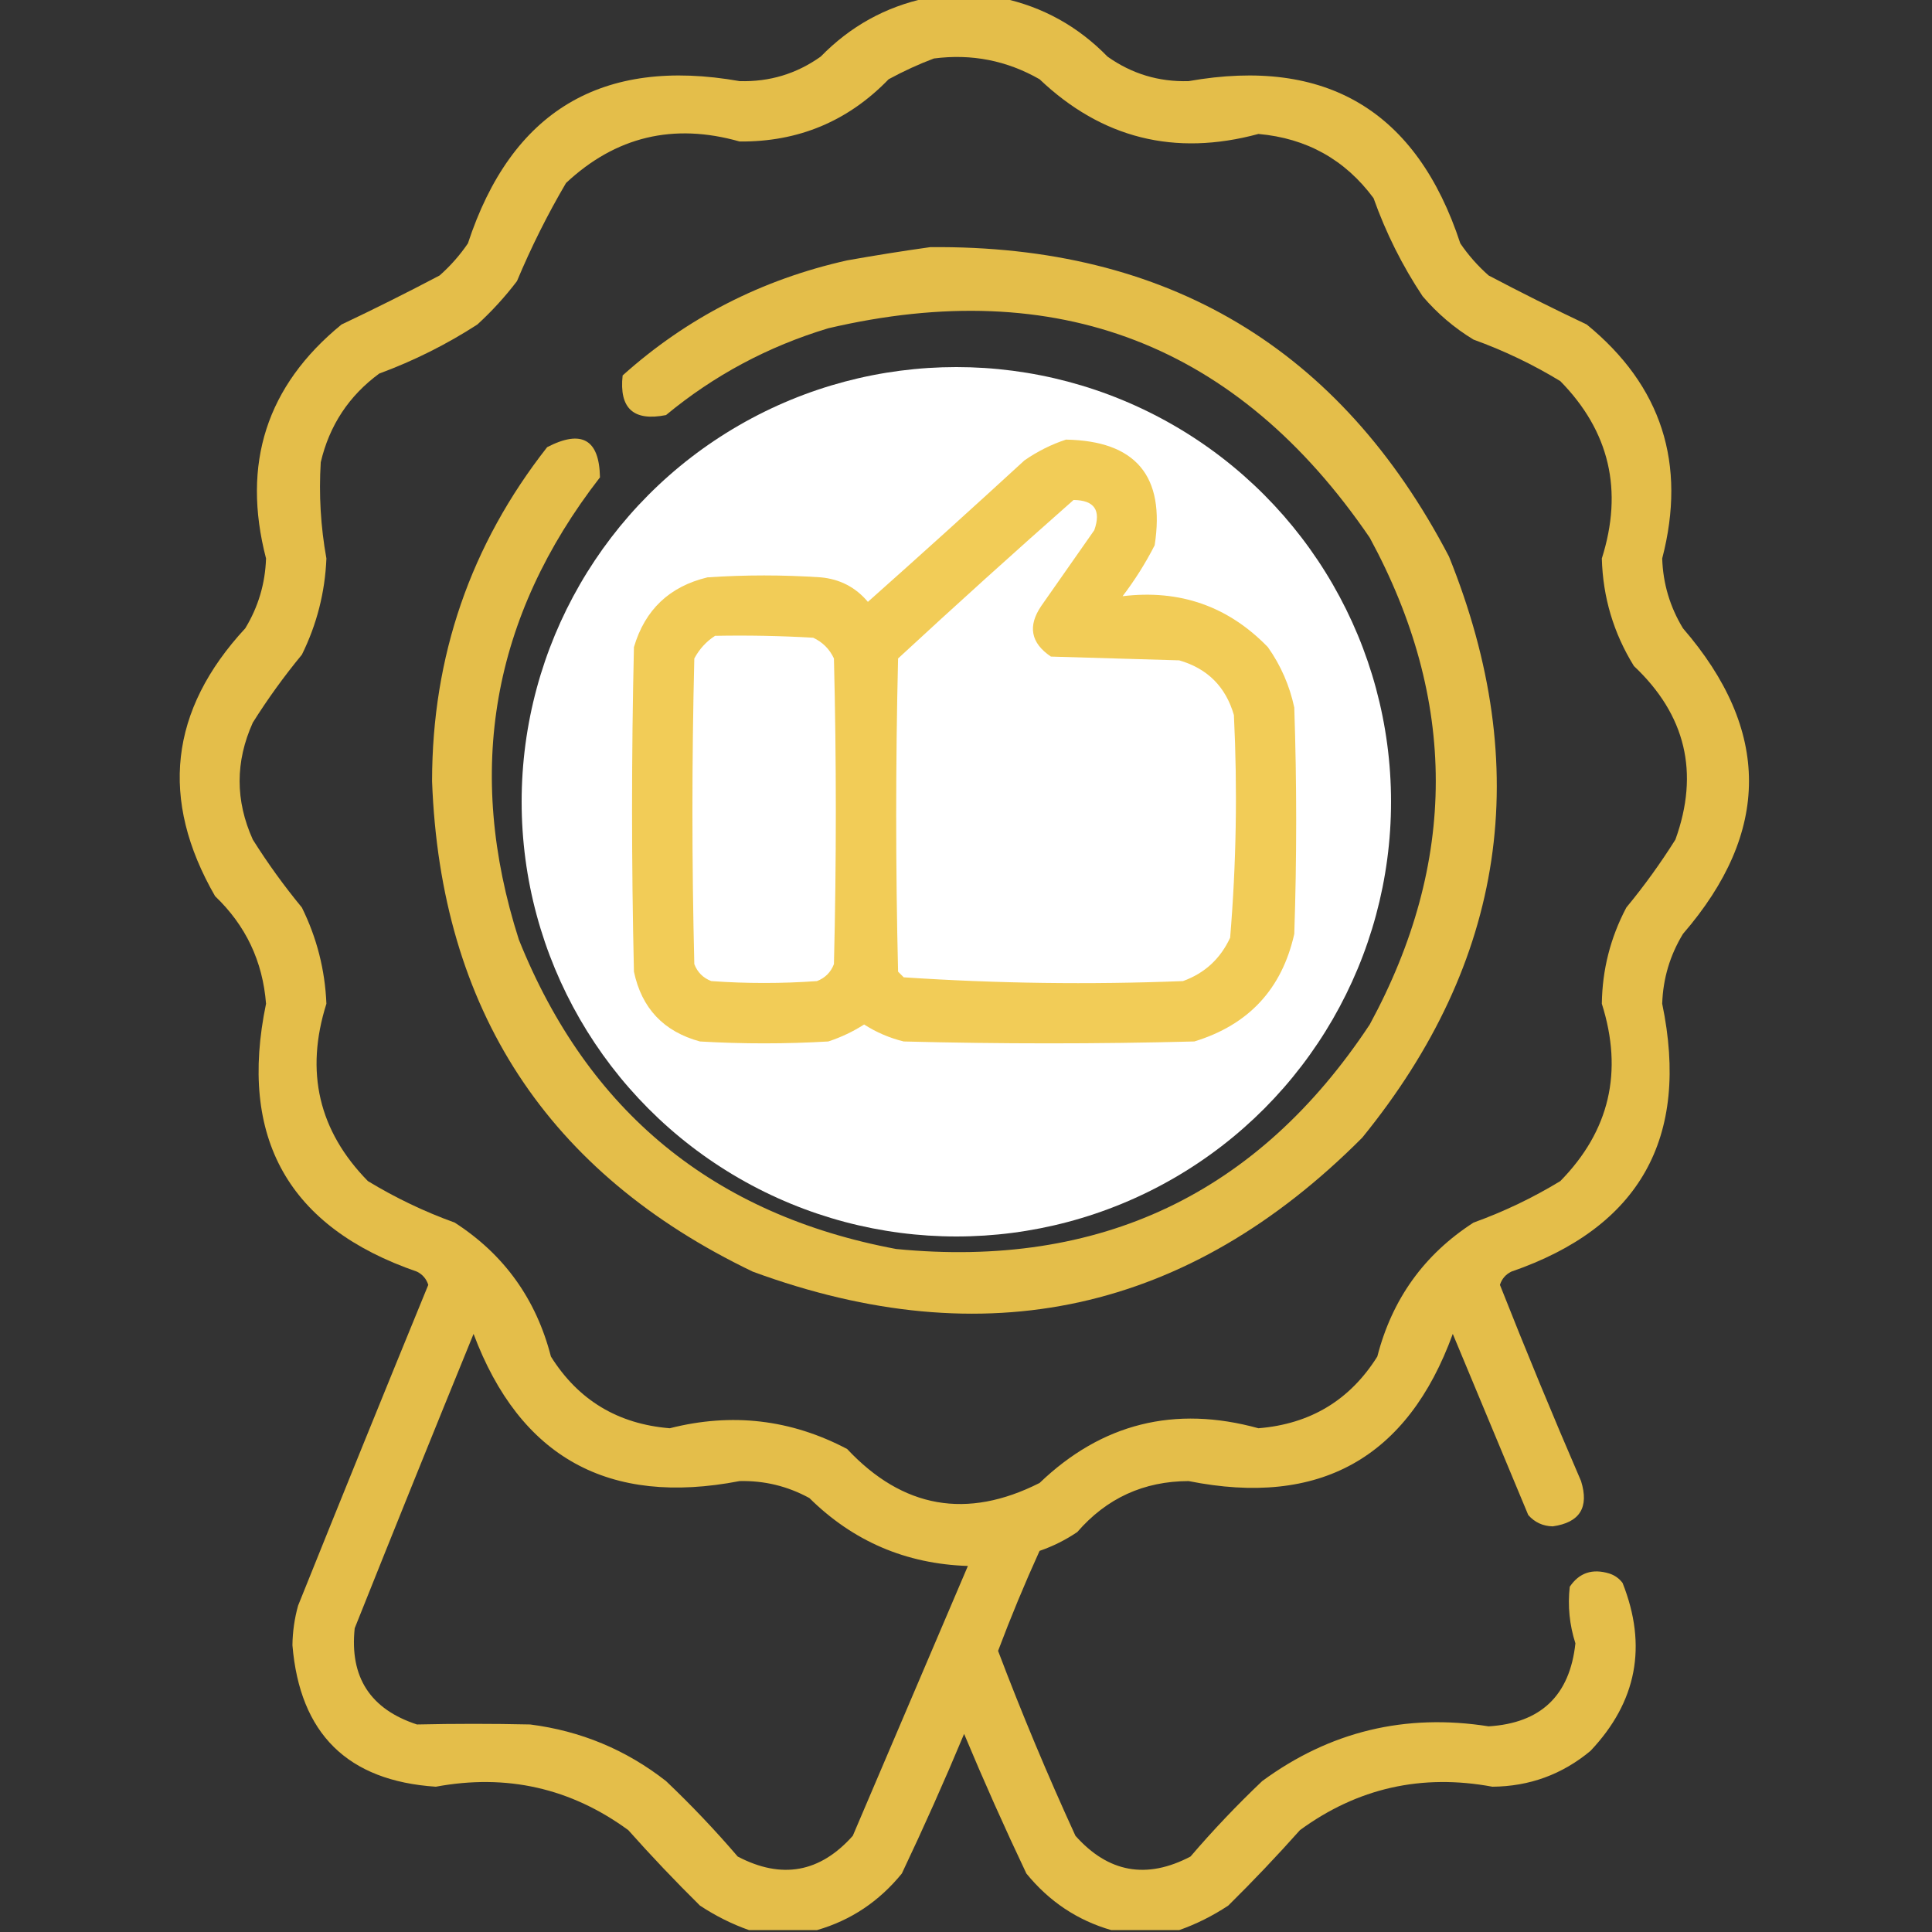
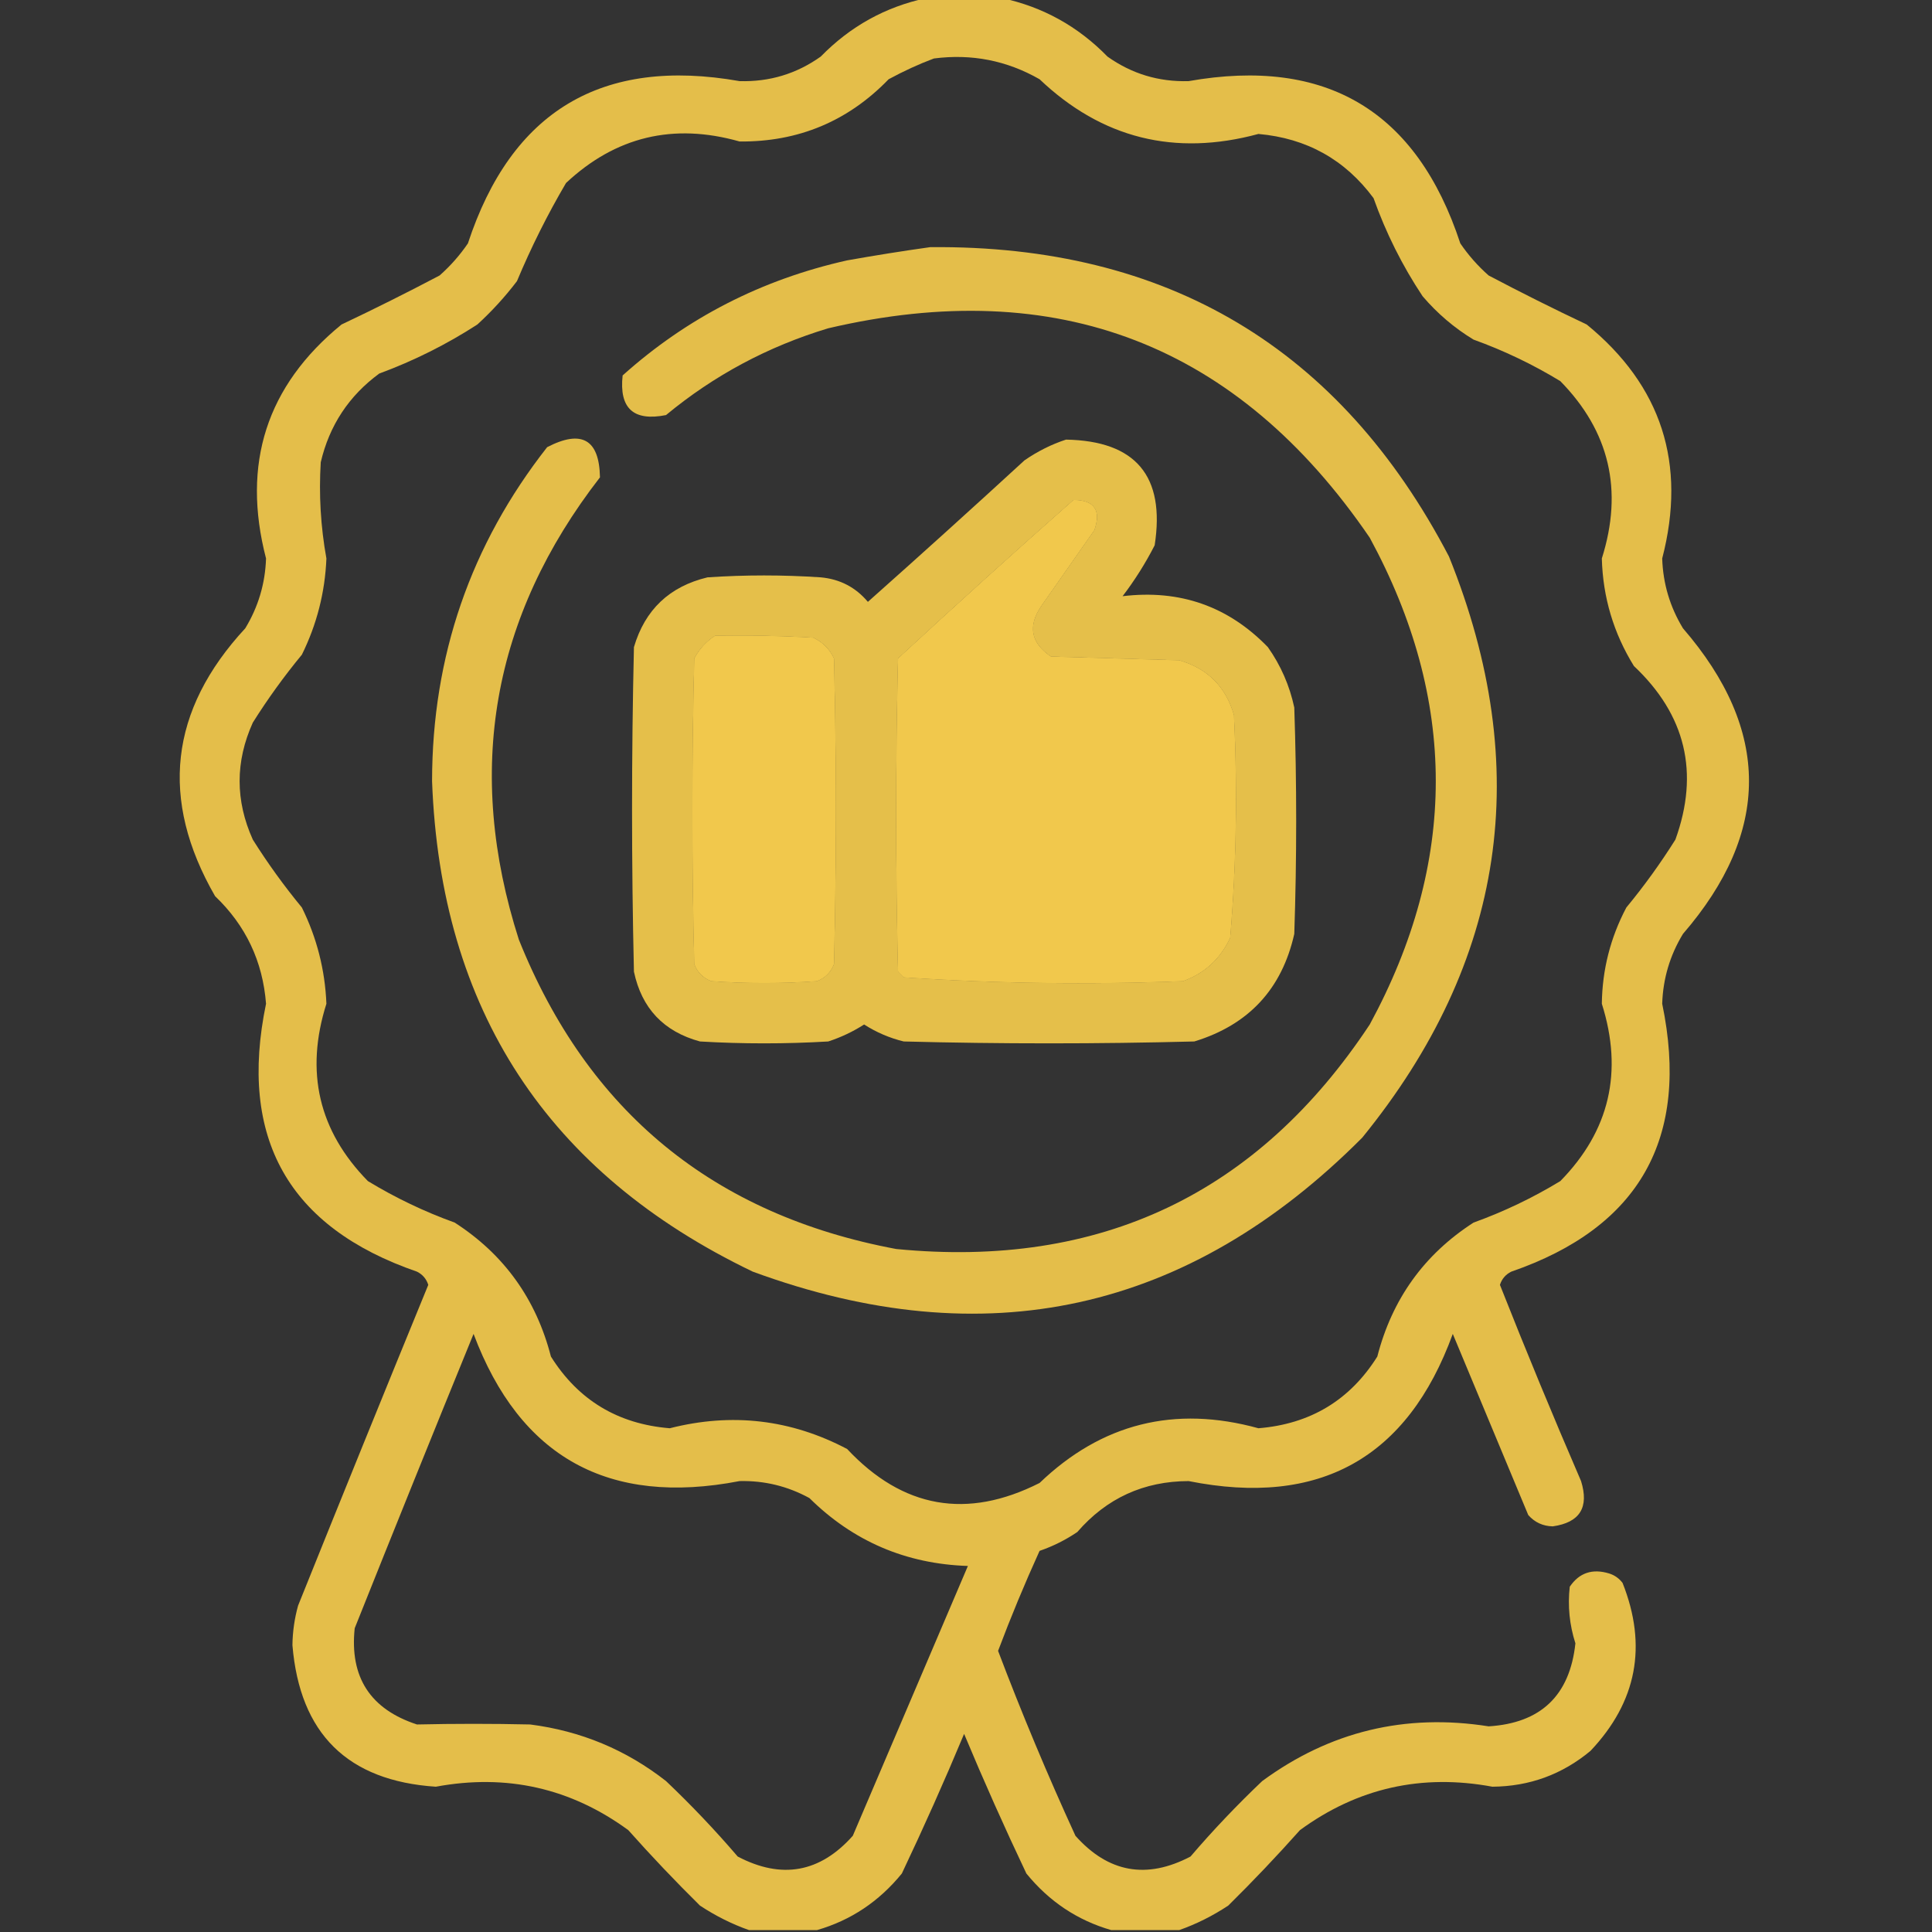
<svg xmlns="http://www.w3.org/2000/svg" width="96" height="96" viewBox="0 0 96 96" fill="none">
  <rect x="0" y="0" width="96" height="96" fill="#333333" stroke="none" />
  <g clip-path="url(#clip0_458_290)">
    <path opacity="0.926" fill-rule="evenodd" clip-rule="evenodd" d="M46.031 -0.094C47.281 -0.094 48.531 -0.094 49.781 -0.094C51.812 0.338 53.562 1.307 55.031 2.812C56.235 3.668 57.578 4.074 59.062 4.031C65.9 2.824 70.4 5.512 72.562 12.094C72.962 12.681 73.43 13.212 73.969 13.688C75.577 14.536 77.202 15.348 78.844 16.125C82.566 19.167 83.816 23.042 82.594 27.75C82.634 28.997 82.978 30.153 83.625 31.219C88 36.281 88 41.344 83.625 46.406C82.978 47.472 82.634 48.628 82.594 49.875C83.978 56.548 81.478 60.986 75.094 63.188C74.814 63.327 74.627 63.546 74.531 63.844C75.823 67.114 77.166 70.364 78.562 73.594C78.969 74.904 78.5 75.654 77.156 75.844C76.667 75.833 76.26 75.646 75.938 75.281C74.687 72.281 73.438 69.281 72.188 66.281C69.94 72.456 65.565 74.893 59.062 73.594C56.832 73.6 54.988 74.444 53.531 76.125C52.949 76.52 52.324 76.832 51.656 77.062C50.914 78.694 50.227 80.35 49.594 82.031C50.771 85.136 52.052 88.198 53.438 91.219C55.068 93.051 56.974 93.395 59.156 92.25C60.275 90.943 61.463 89.693 62.719 88.5C66.077 86.034 69.827 85.128 73.969 85.781C76.566 85.621 78.004 84.246 78.281 81.656C77.987 80.737 77.893 79.8 78 78.844C78.471 78.148 79.127 77.929 79.969 78.188C80.237 78.275 80.456 78.431 80.625 78.656C81.866 81.783 81.335 84.564 79.031 87C77.623 88.172 75.998 88.766 74.156 88.781C70.64 88.128 67.452 88.847 64.594 90.938C63.45 92.223 62.262 93.473 61.031 94.688C60.254 95.201 59.441 95.608 58.594 95.906C57.469 95.906 56.344 95.906 55.219 95.906C53.54 95.423 52.133 94.485 51 93.094C49.915 90.809 48.884 88.497 47.906 86.156C46.929 88.497 45.897 90.809 44.812 93.094C43.679 94.485 42.273 95.423 40.594 95.906C39.469 95.906 38.344 95.906 37.219 95.906C36.371 95.608 35.559 95.201 34.781 94.688C33.55 93.473 32.363 92.223 31.219 90.938C28.36 88.847 25.173 88.128 21.656 88.781C17.272 88.491 14.897 86.147 14.531 81.75C14.539 81.081 14.633 80.424 14.812 79.781C16.951 74.46 19.107 69.148 21.281 63.844C21.186 63.546 20.998 63.327 20.719 63.188C14.335 60.986 11.835 56.548 13.219 49.875C13.055 47.766 12.211 45.985 10.688 44.531C7.92 39.727 8.42 35.289 12.188 31.219C12.834 30.153 13.178 28.997 13.219 27.75C11.997 23.042 13.247 19.167 16.969 16.125C18.61 15.348 20.235 14.536 21.844 13.688C22.382 13.212 22.851 12.681 23.25 12.094C25.413 5.512 29.913 2.824 36.75 4.031C38.234 4.074 39.578 3.668 40.781 2.812C42.251 1.307 44 0.338 46.031 -0.094ZM46.406 2.906C48.28 2.663 50.03 3.007 51.656 3.938C54.746 6.875 58.371 7.782 62.531 6.656C64.927 6.869 66.833 7.931 68.25 9.844C68.865 11.573 69.677 13.198 70.688 14.719C71.421 15.578 72.265 16.297 73.219 16.875C74.727 17.419 76.165 18.107 77.531 18.938C79.977 21.43 80.665 24.367 79.594 27.75C79.646 29.681 80.178 31.462 81.188 33.094C83.763 35.521 84.451 38.395 83.25 41.719C82.51 42.896 81.698 44.021 80.812 45.094C80.022 46.589 79.616 48.183 79.594 49.875C80.665 53.258 79.977 56.195 77.531 58.688C76.165 59.518 74.727 60.206 73.219 60.75C70.766 62.331 69.172 64.55 68.438 67.406C67.08 69.571 65.111 70.759 62.531 70.969C58.367 69.822 54.742 70.728 51.656 73.688C48.047 75.513 44.859 74.95 42.094 72C39.302 70.528 36.364 70.184 33.281 70.969C30.702 70.759 28.733 69.571 27.375 67.406C26.64 64.55 25.046 62.331 22.594 60.75C21.085 60.206 19.648 59.518 18.281 58.688C15.835 56.195 15.148 53.258 16.219 49.875C16.15 48.194 15.744 46.6 15 45.094C14.115 44.021 13.302 42.896 12.562 41.719C11.688 39.781 11.688 37.844 12.562 35.906C13.302 34.729 14.115 33.604 15 32.531C15.744 31.024 16.15 29.431 16.219 27.75C15.933 26.166 15.84 24.572 15.938 22.969C16.368 21.137 17.337 19.669 18.844 18.562C20.564 17.927 22.189 17.115 23.719 16.125C24.444 15.462 25.1 14.744 25.688 13.969C26.395 12.281 27.207 10.656 28.125 9.094C30.589 6.786 33.464 6.098 36.75 7.031C39.667 7.057 42.136 6.025 44.156 3.938C44.903 3.532 45.653 3.188 46.406 2.906ZM53.344 24.844C54.379 24.855 54.723 25.355 54.375 26.344C53.5 27.594 52.625 28.844 51.75 30.094C51.057 31.102 51.213 31.946 52.219 32.625C54.344 32.687 56.469 32.75 58.594 32.812C60 33.219 60.906 34.125 61.312 35.531C61.493 39.231 61.431 42.918 61.125 46.594C60.64 47.642 59.859 48.36 58.781 48.75C54.144 48.932 49.52 48.87 44.906 48.562C44.812 48.469 44.719 48.375 44.625 48.281C44.5 43.094 44.5 37.906 44.625 32.719C47.512 30.049 50.418 27.424 53.344 24.844ZM35.531 31.594C37.157 31.563 38.782 31.594 40.406 31.688C40.875 31.906 41.219 32.25 41.438 32.719C41.563 37.781 41.563 42.844 41.438 47.906C41.281 48.313 41 48.594 40.594 48.75C38.844 48.875 37.094 48.875 35.344 48.75C34.937 48.594 34.656 48.313 34.5 47.906C34.375 42.844 34.375 37.781 34.5 32.719C34.755 32.246 35.099 31.871 35.531 31.594ZM23.531 66.281C25.836 72.415 30.242 74.853 36.75 73.594C37.982 73.566 39.139 73.847 40.219 74.438C42.392 76.586 45.017 77.711 48.094 77.812C46.188 82.278 44.282 86.747 42.375 91.219C40.745 93.051 38.839 93.395 36.656 92.25C35.537 90.943 34.35 89.693 33.094 88.5C31.11 86.946 28.86 86.009 26.344 85.688C24.467 85.646 22.592 85.646 20.719 85.688C18.399 84.93 17.368 83.336 17.625 80.906C19.577 76.019 21.545 71.144 23.531 66.281Z" fill="#F2C94C" />
    <path opacity="0.925" fill-rule="evenodd" clip-rule="evenodd" d="M46.219 12.281C57.997 12.168 66.59 17.293 72 27.656C76.24 38.162 74.803 47.787 67.688 56.531C59.041 65.211 48.948 67.43 37.406 63.188C27.202 58.29 21.89 50.165 21.469 38.812C21.475 32.606 23.381 27.075 27.188 22.219C28.904 21.332 29.779 21.832 29.812 23.719C24.44 30.647 23.096 38.303 25.781 46.688C29.21 55.241 35.461 60.366 44.531 62.062C54.648 63.05 62.491 59.332 68.062 50.906C72.437 42.844 72.437 34.781 68.062 26.719C61.508 17.117 52.539 13.648 41.156 16.312C38.164 17.214 35.477 18.652 33.094 20.625C31.478 20.947 30.76 20.291 30.938 18.656C34.128 15.795 37.846 13.889 42.094 12.938C43.492 12.689 44.867 12.47 46.219 12.281ZM53.344 24.844C50.418 27.424 47.512 30.049 44.625 32.719C44.5 37.906 44.5 43.094 44.625 48.281C44.719 48.375 44.812 48.469 44.906 48.562C49.52 48.87 54.144 48.932 58.781 48.75C59.859 48.36 60.64 47.642 61.125 46.594C61.431 42.918 61.493 39.231 61.312 35.531C60.906 34.125 60 33.219 58.594 32.812C56.469 32.75 54.344 32.688 52.219 32.625C51.213 31.946 51.057 31.102 51.75 30.094C52.625 28.844 53.5 27.594 54.375 26.344C54.723 25.355 54.379 24.855 53.344 24.844ZM35.531 31.594C35.099 31.871 34.755 32.246 34.5 32.719C34.375 37.781 34.375 42.844 34.5 47.906C34.656 48.313 34.937 48.594 35.344 48.75C37.094 48.875 38.844 48.875 40.594 48.75C41 48.594 41.281 48.313 41.438 47.906C41.563 42.844 41.563 37.781 41.438 32.719C41.219 32.25 40.875 31.906 40.406 31.688C38.782 31.594 37.157 31.563 35.531 31.594Z" fill="#F2C94C" />
-     <circle cx="47.52" cy="39.84" r="21.6" fill="white" />
    <path opacity="0.934" fill-rule="evenodd" clip-rule="evenodd" d="M52.969 21.844C56.438 21.907 57.907 23.657 57.375 27.094C56.918 27.988 56.387 28.831 55.781 29.625C58.627 29.282 61.033 30.125 63 32.156C63.642 33.065 64.079 34.065 64.312 35.156C64.438 38.906 64.438 42.656 64.312 46.406C63.698 49.146 62.042 50.927 59.344 51.75C54.531 51.875 49.719 51.875 44.906 51.75C44.201 51.578 43.544 51.296 42.938 50.906C42.381 51.263 41.787 51.544 41.156 51.75C39.031 51.875 36.906 51.875 34.781 51.75C32.979 51.26 31.885 50.104 31.5 48.281C31.375 42.906 31.375 37.531 31.5 32.156C32.047 30.297 33.266 29.141 35.156 28.688C37.031 28.562 38.906 28.562 40.781 28.688C41.734 28.775 42.515 29.181 43.125 29.906C45.736 27.584 48.33 25.241 50.906 22.875C51.561 22.423 52.248 22.079 52.969 21.844ZM53.344 24.844C50.418 27.424 47.512 30.049 44.625 32.719C44.5 37.906 44.5 43.094 44.625 48.281C44.719 48.375 44.812 48.469 44.906 48.562C49.52 48.87 54.144 48.932 58.781 48.75C59.859 48.36 60.64 47.642 61.125 46.594C61.431 42.918 61.493 39.231 61.312 35.531C60.906 34.125 60 33.219 58.594 32.812C56.469 32.75 54.344 32.687 52.219 32.625C51.213 31.946 51.057 31.102 51.75 30.094C52.625 28.844 53.5 27.594 54.375 26.344C54.723 25.355 54.379 24.855 53.344 24.844ZM35.531 31.594C35.099 31.871 34.755 32.246 34.5 32.719C34.375 37.781 34.375 42.844 34.5 47.906C34.656 48.313 34.937 48.594 35.344 48.75C37.094 48.875 38.844 48.875 40.594 48.75C41 48.594 41.281 48.313 41.438 47.906C41.563 42.844 41.563 37.781 41.438 32.719C41.219 32.25 40.875 31.906 40.406 31.688C38.782 31.594 37.157 31.563 35.531 31.594Z" fill="#F2C94C" />
  </g>
  <defs>
    <clipPath id="clip0_458_290">
      <rect width="96" height="96" fill="white" />
    </clipPath>
  </defs>
</svg>